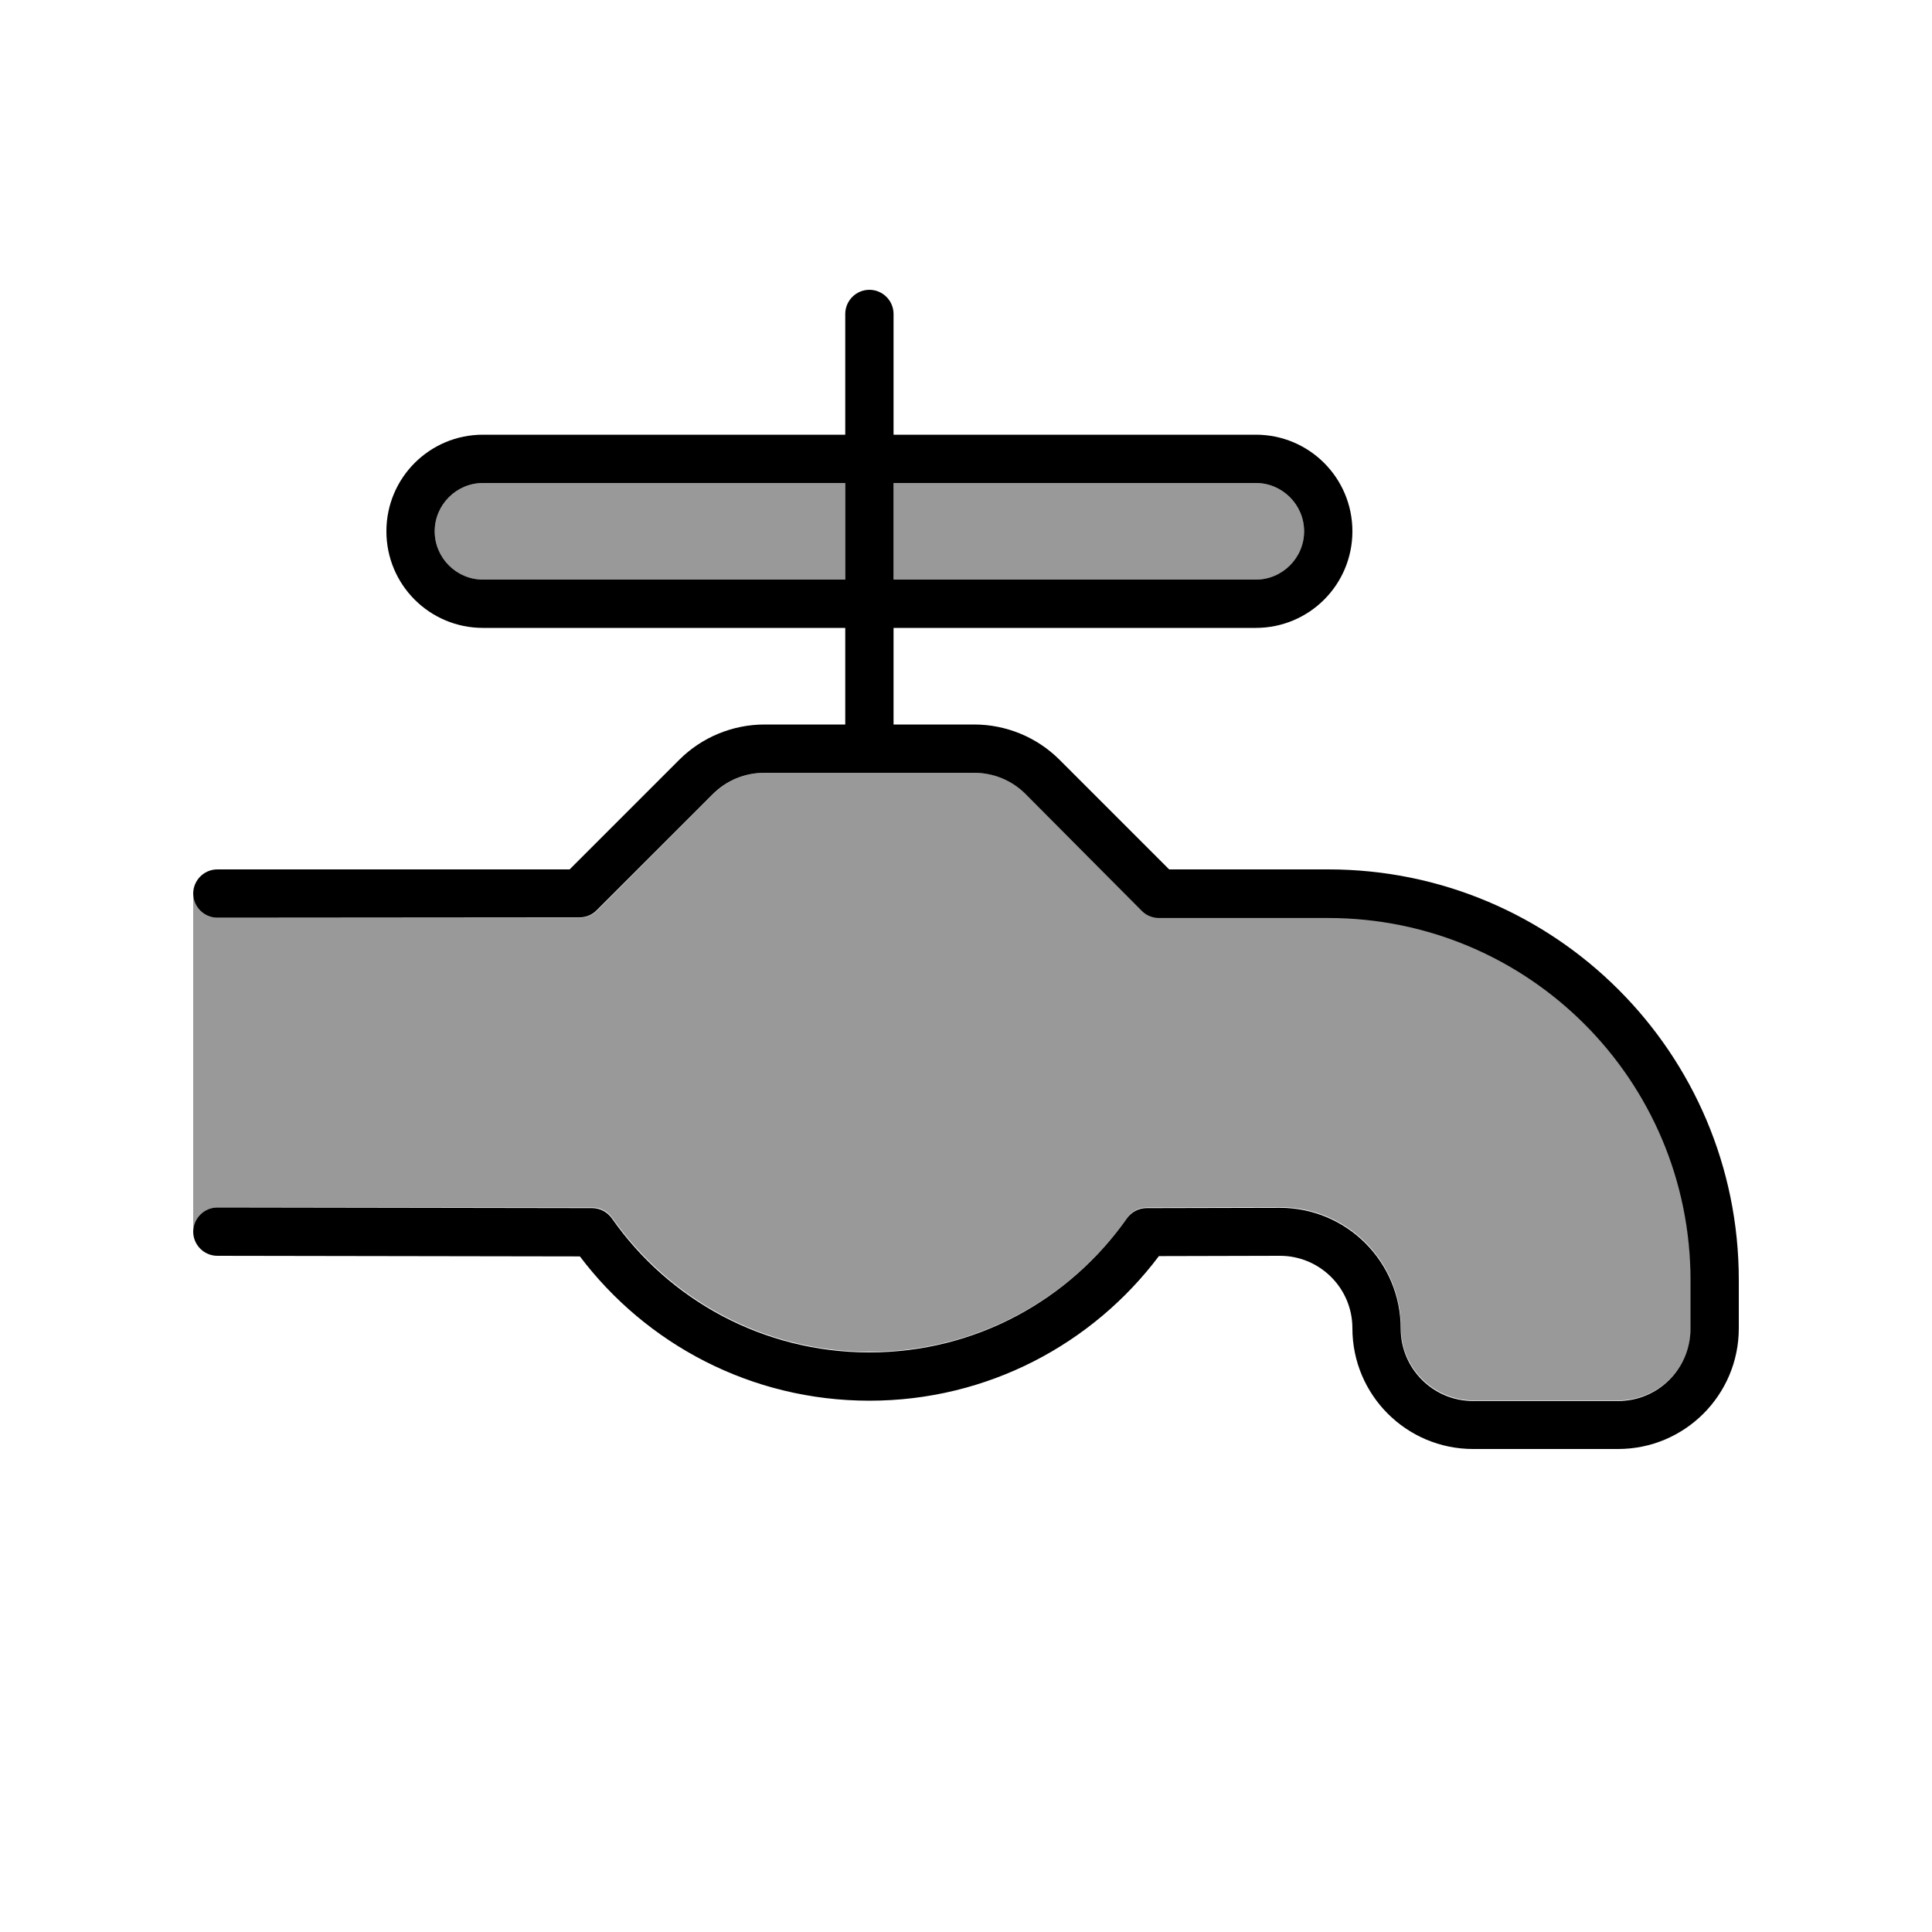
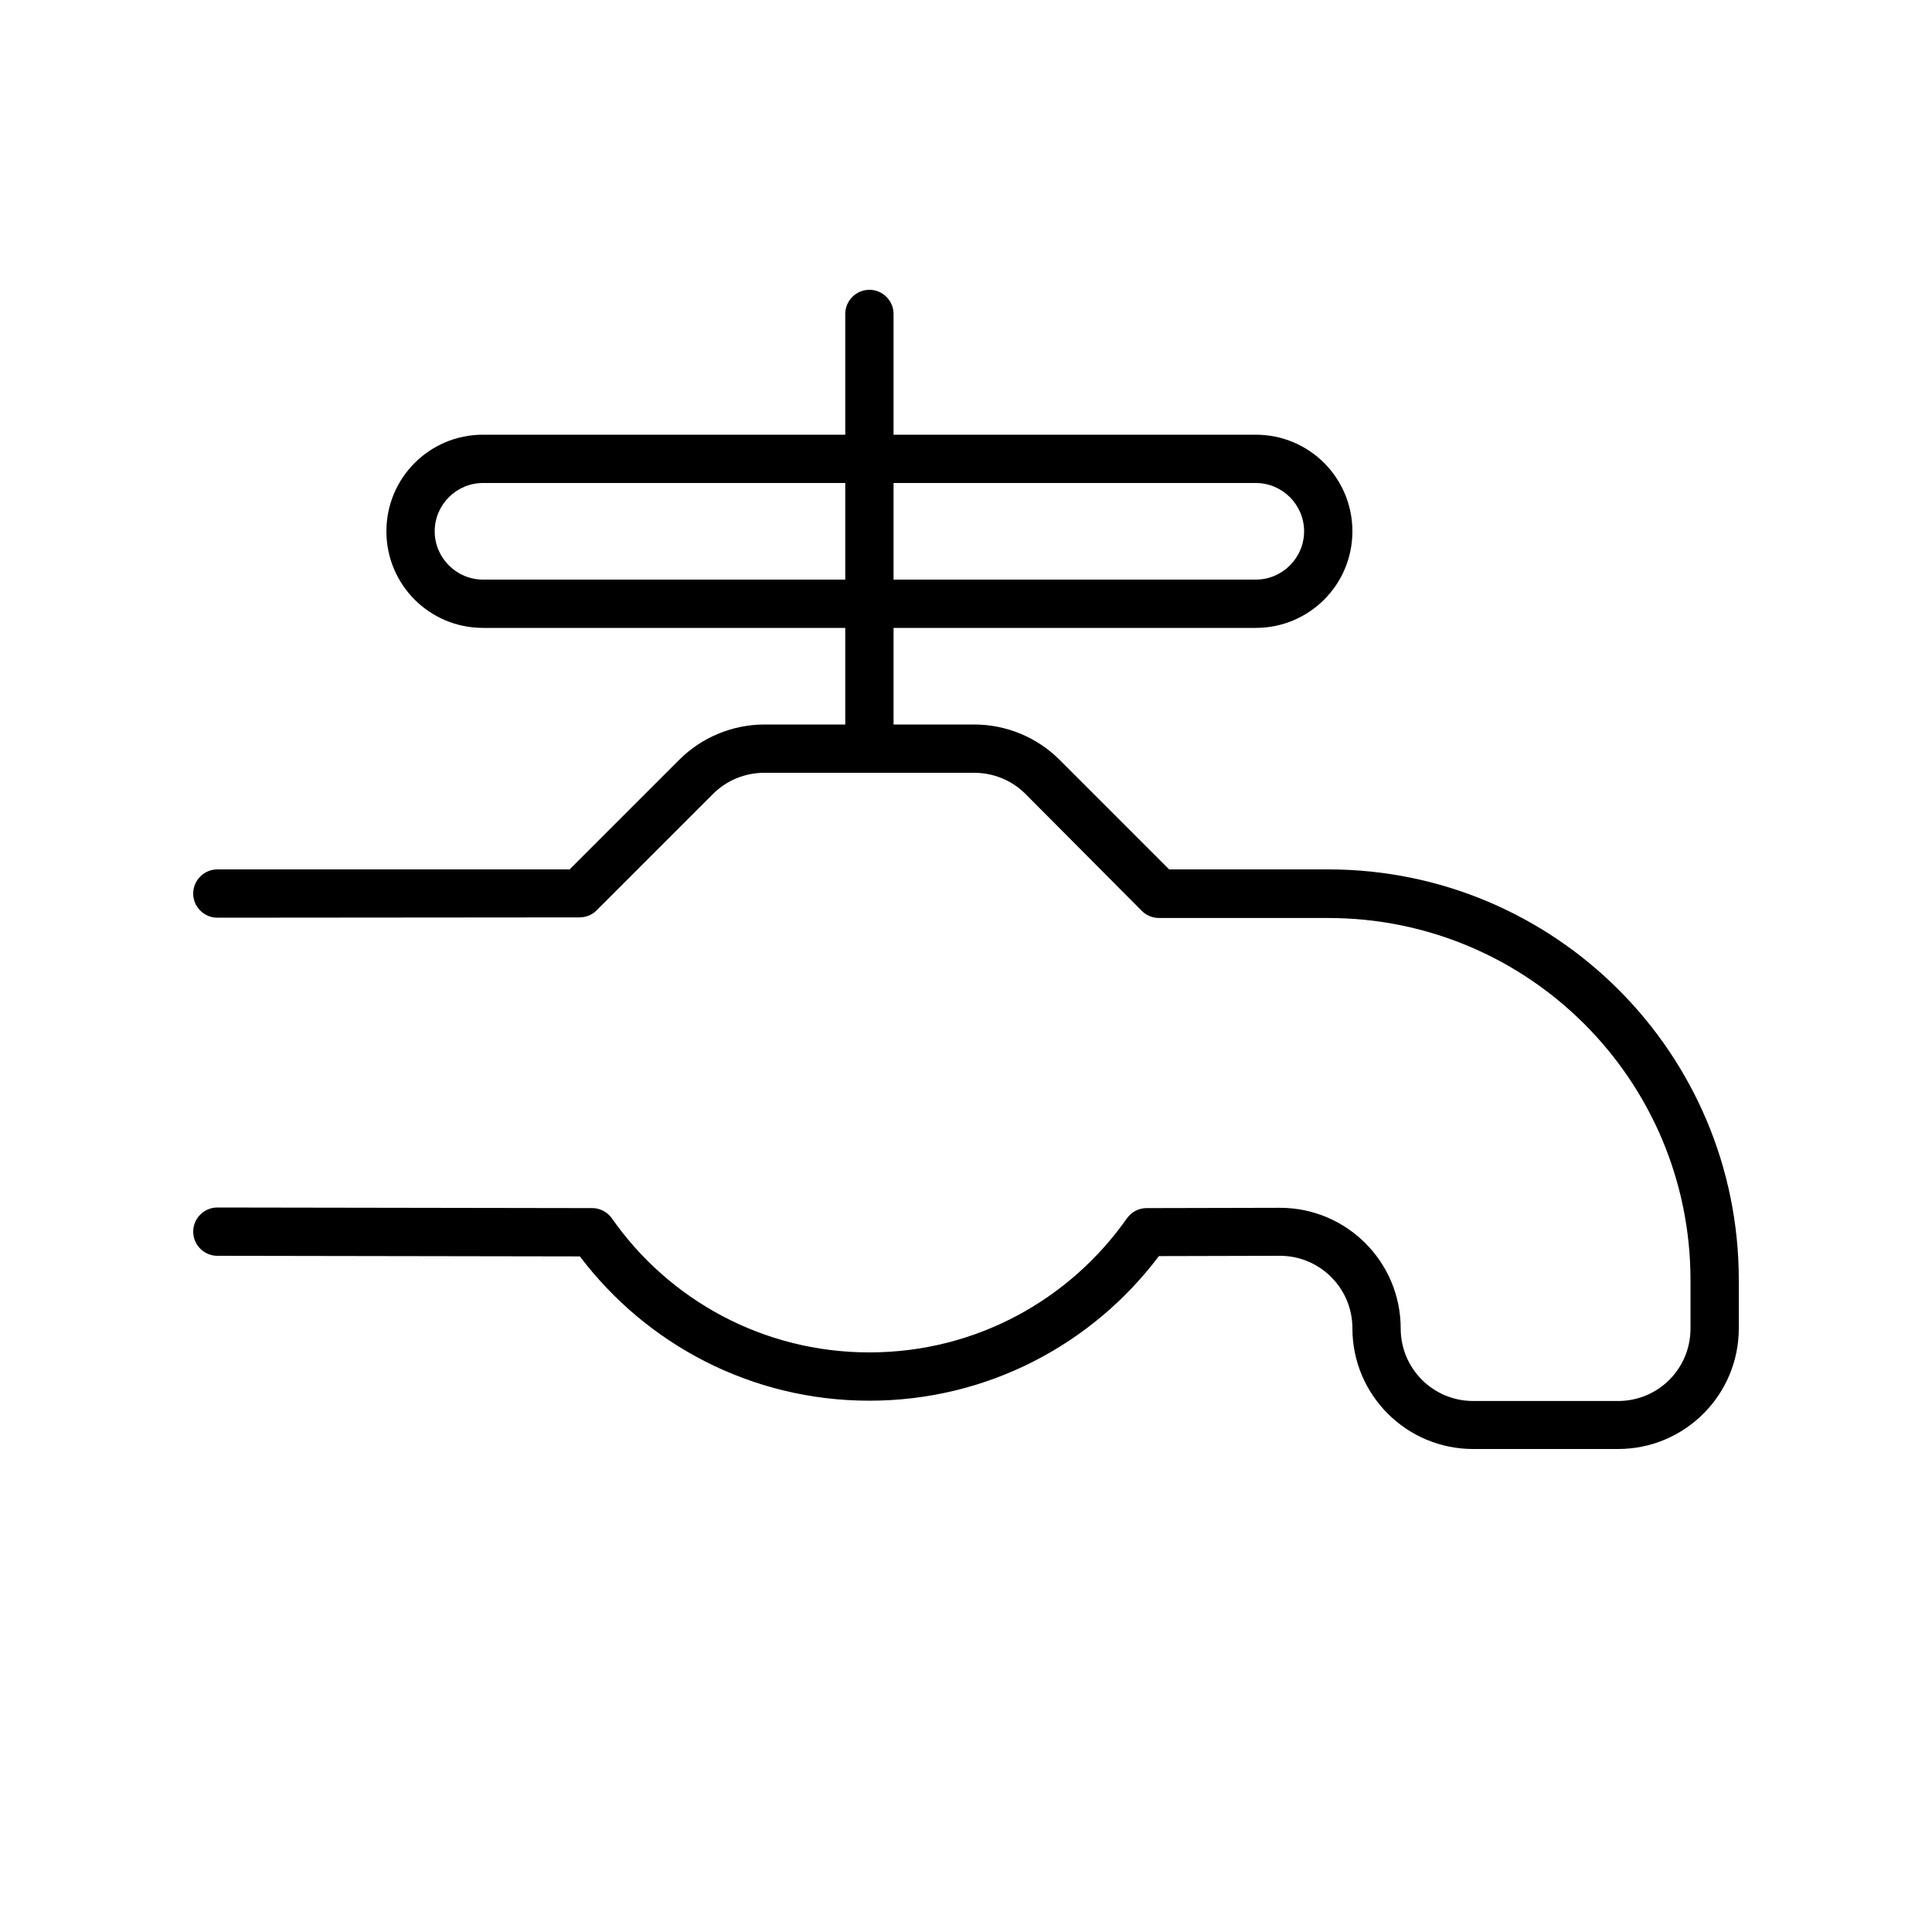
<svg xmlns="http://www.w3.org/2000/svg" viewBox="0 0 640 640">
-   <path opacity=".4" fill="currentColor" d="M64 296C64.1 300.5 67.6 304 72 304L192 304C194.1 304 196.2 303.2 197.7 301.7L236.3 263C240.8 258.5 246.9 256 253.3 256L322.8 256C329.2 256 335.3 258.5 339.8 263L378.4 301.6C379.9 303.1 381.9 303.9 384.1 303.9L440.1 303.9C506.4 303.9 560.1 357.6 560.1 423.9L560.1 439.9C560.1 453.2 549.4 463.9 536.1 463.9L488.1 463.9C474.9 463.9 464.1 453.2 464.1 439.9C464.1 417.8 446.2 399.9 424.1 399.9L379.9 400C377.3 400 374.9 401.3 373.4 403.4C354.6 430.3 323.4 447.8 288.1 447.8C252.8 447.8 221.7 430.3 202.8 403.4C201.3 401.3 198.9 400 196.3 400L72 400C67.8 400 64.3 403.3 64 407.4L64 296zM144 176C144 167.2 151.2 160 160 160L280 160L280 192L160 192C151.2 192 144 184.8 144 176zM296 160L416 160C424.8 160 432 167.2 432 176C432 184.8 424.8 192 416 192L296 192L296 160z" />
  <path fill="currentColor" d="M288 96C292.4 96 296 99.6 296 104L296 144L416 144C433.7 144 448 158.3 448 176C448 193.7 433.7 208 416 208L296 208L296 240L322.7 240C333.3 240 343.5 244.2 351 251.7L387.3 288L440 288C515.1 288 576 348.9 576 424L576 440C576 462.1 558.1 480 536 480L488 480C465.9 480 448 462.1 448 440C448 426.7 437.2 416 424 416L383.9 416.1C362 445.2 327.2 464 288 464C248.8 464 214 445.2 192.1 416.2L72 416C67.6 416 64 412.4 64 408C64 403.6 67.6 400 72 400L196.2 400.2C198.8 400.2 201.2 401.5 202.7 403.6C221.5 430.5 252.7 448 288 448C323.3 448 354.4 430.5 373.3 403.6C374.8 401.5 377.2 400.2 379.8 400.2L424 400.1C446.1 400.1 464 418 464 440.1C464 453.3 474.7 464.1 488 464.1L536 464.1C549.3 464.1 560 453.4 560 440.1L560 424.1C560 357.8 506.3 304.1 440 304.1L384 304.1C381.9 304.1 379.8 303.3 378.3 301.8L339.7 263C335.2 258.5 329.1 256 322.7 256L253.2 256C246.8 256 240.7 258.5 236.2 263L197.6 301.6C196.1 303.1 194.1 303.9 191.9 303.9L72 304C67.6 304 64 300.4 64 296C64 291.6 67.6 288 72 288L188.7 288L225 251.7C232.5 244.2 242.7 240 253.3 240L280 240L280 208L160 208C142.3 208 128 193.7 128 176C128 158.3 142.3 144 160 144L280 144L280 104C280 99.6 283.6 96 288 96zM160 160C151.2 160 144 167.2 144 176C144 184.8 151.2 192 160 192L280 192L280 160L160 160zM416 160L296 160L296 192L416 192C424.8 192 432 184.8 432 176C432 167.2 424.8 160 416 160z" />
</svg>